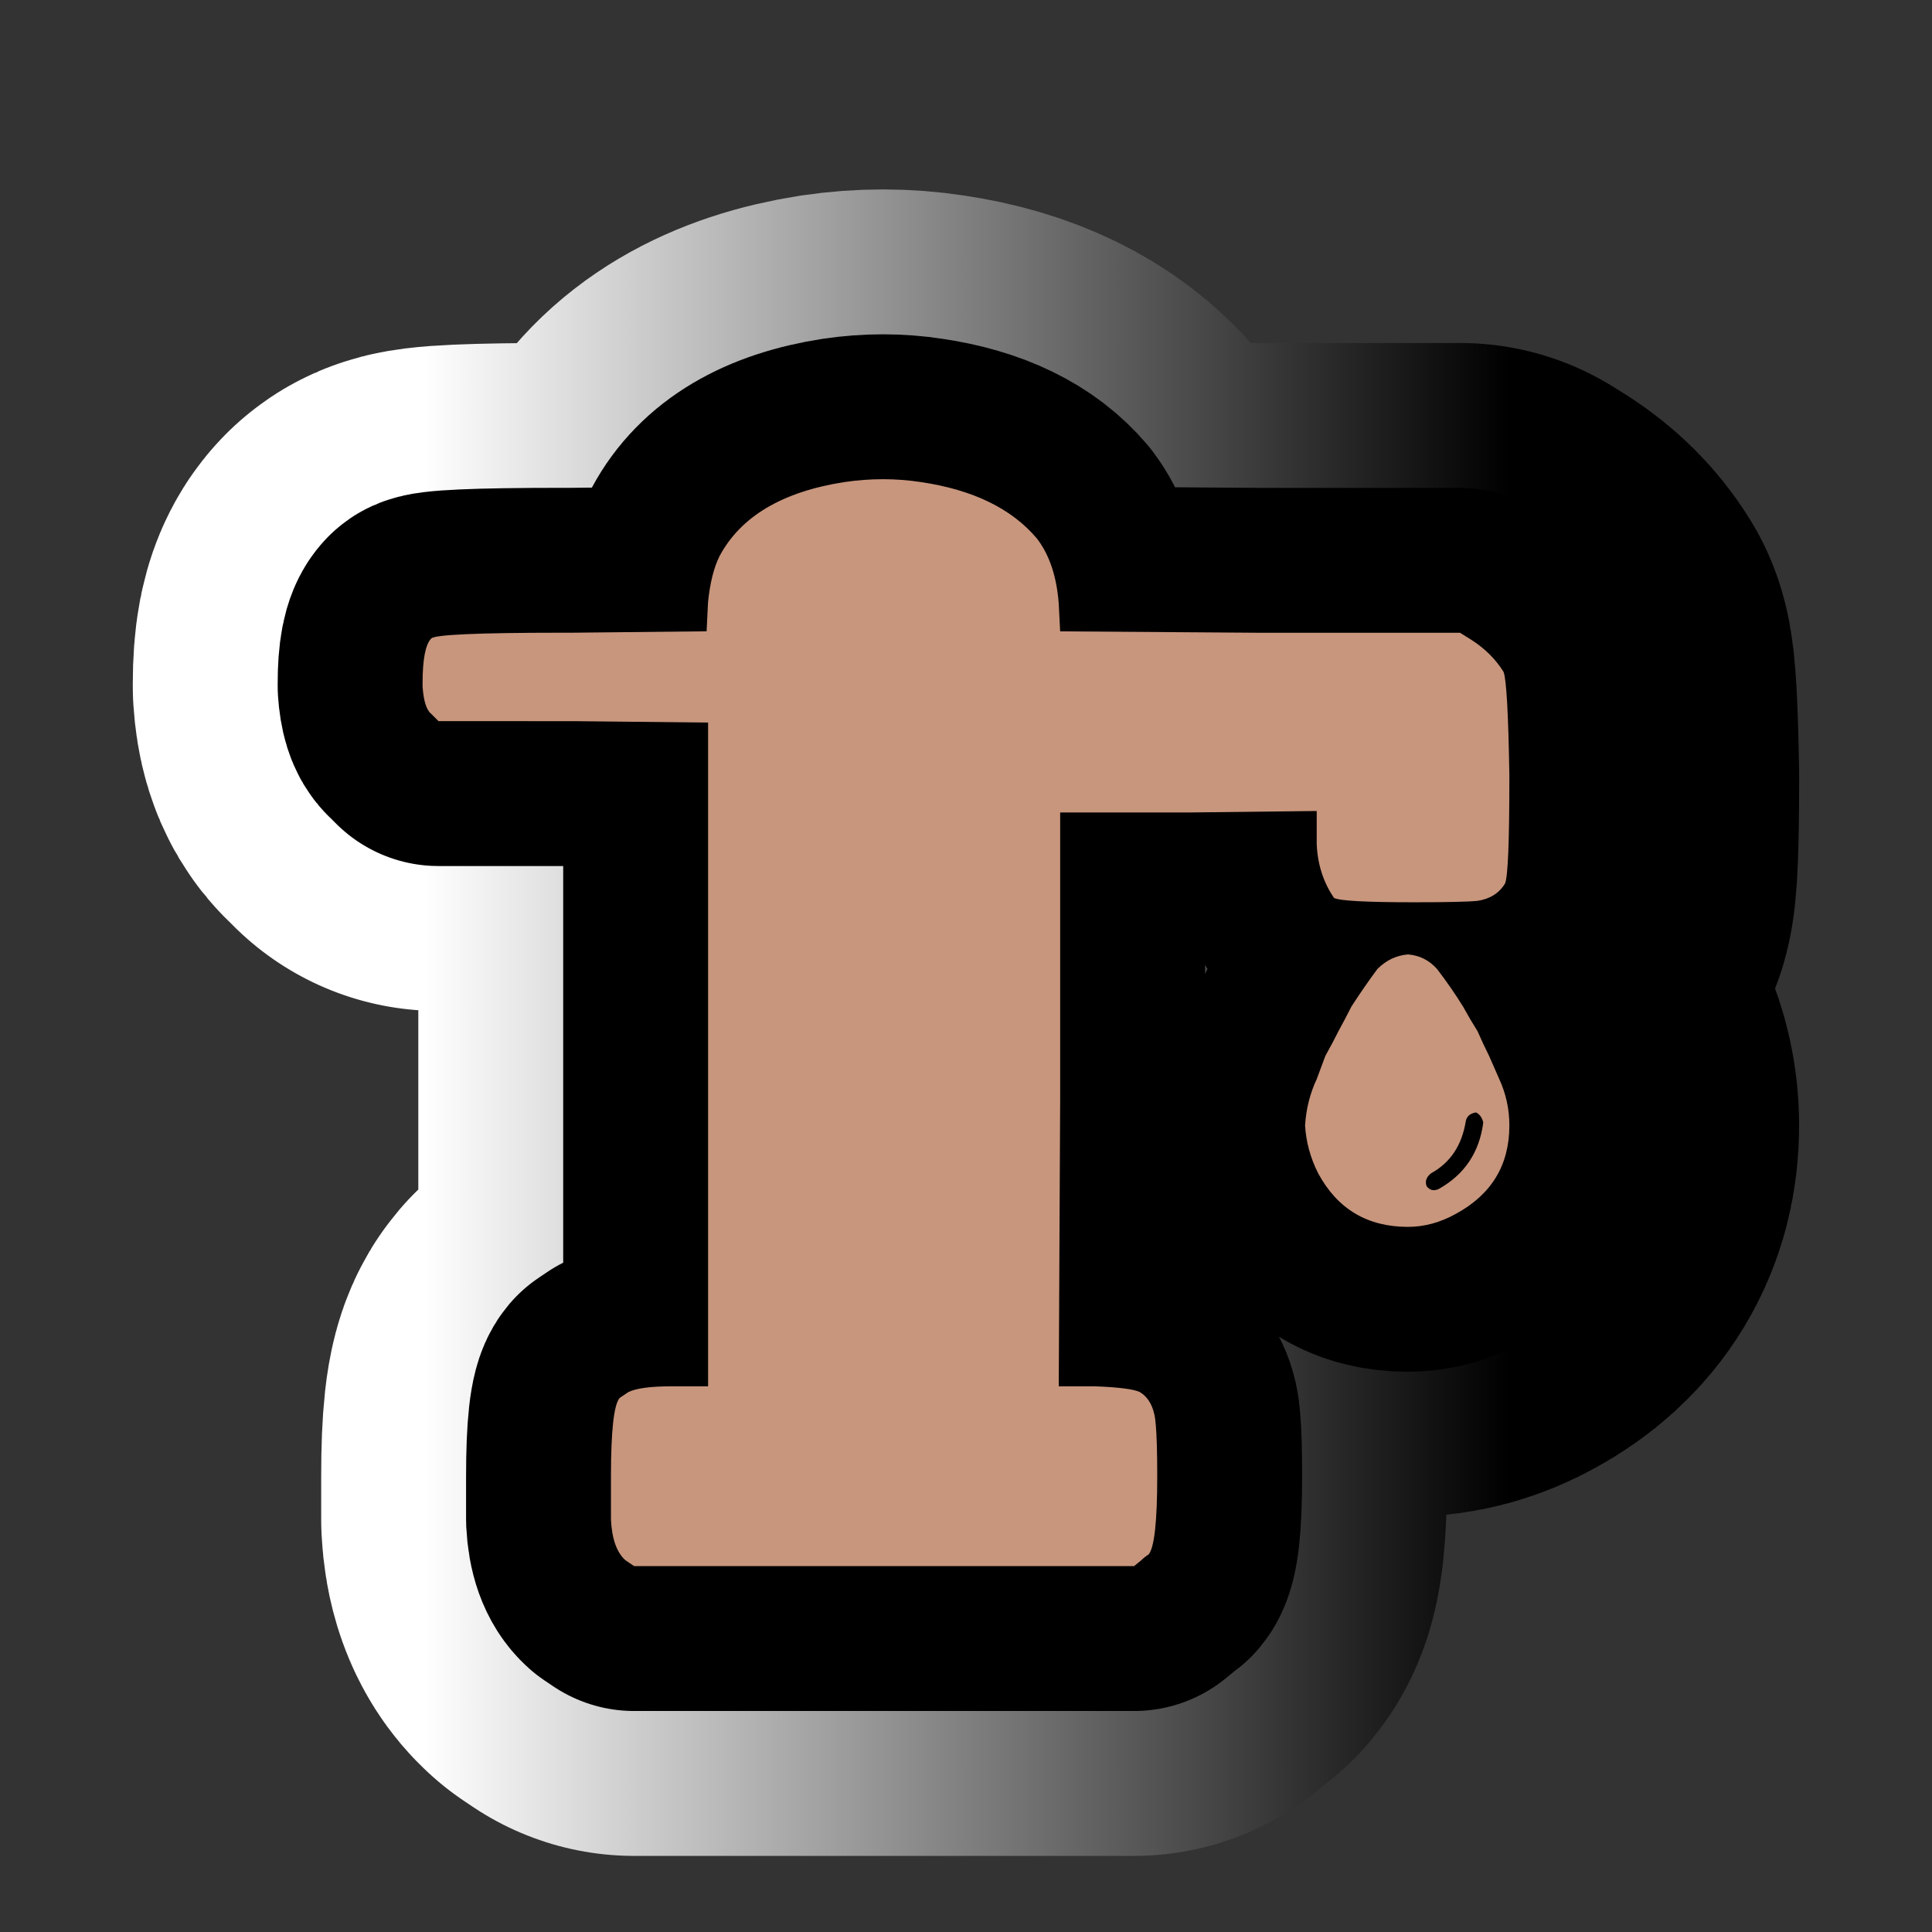
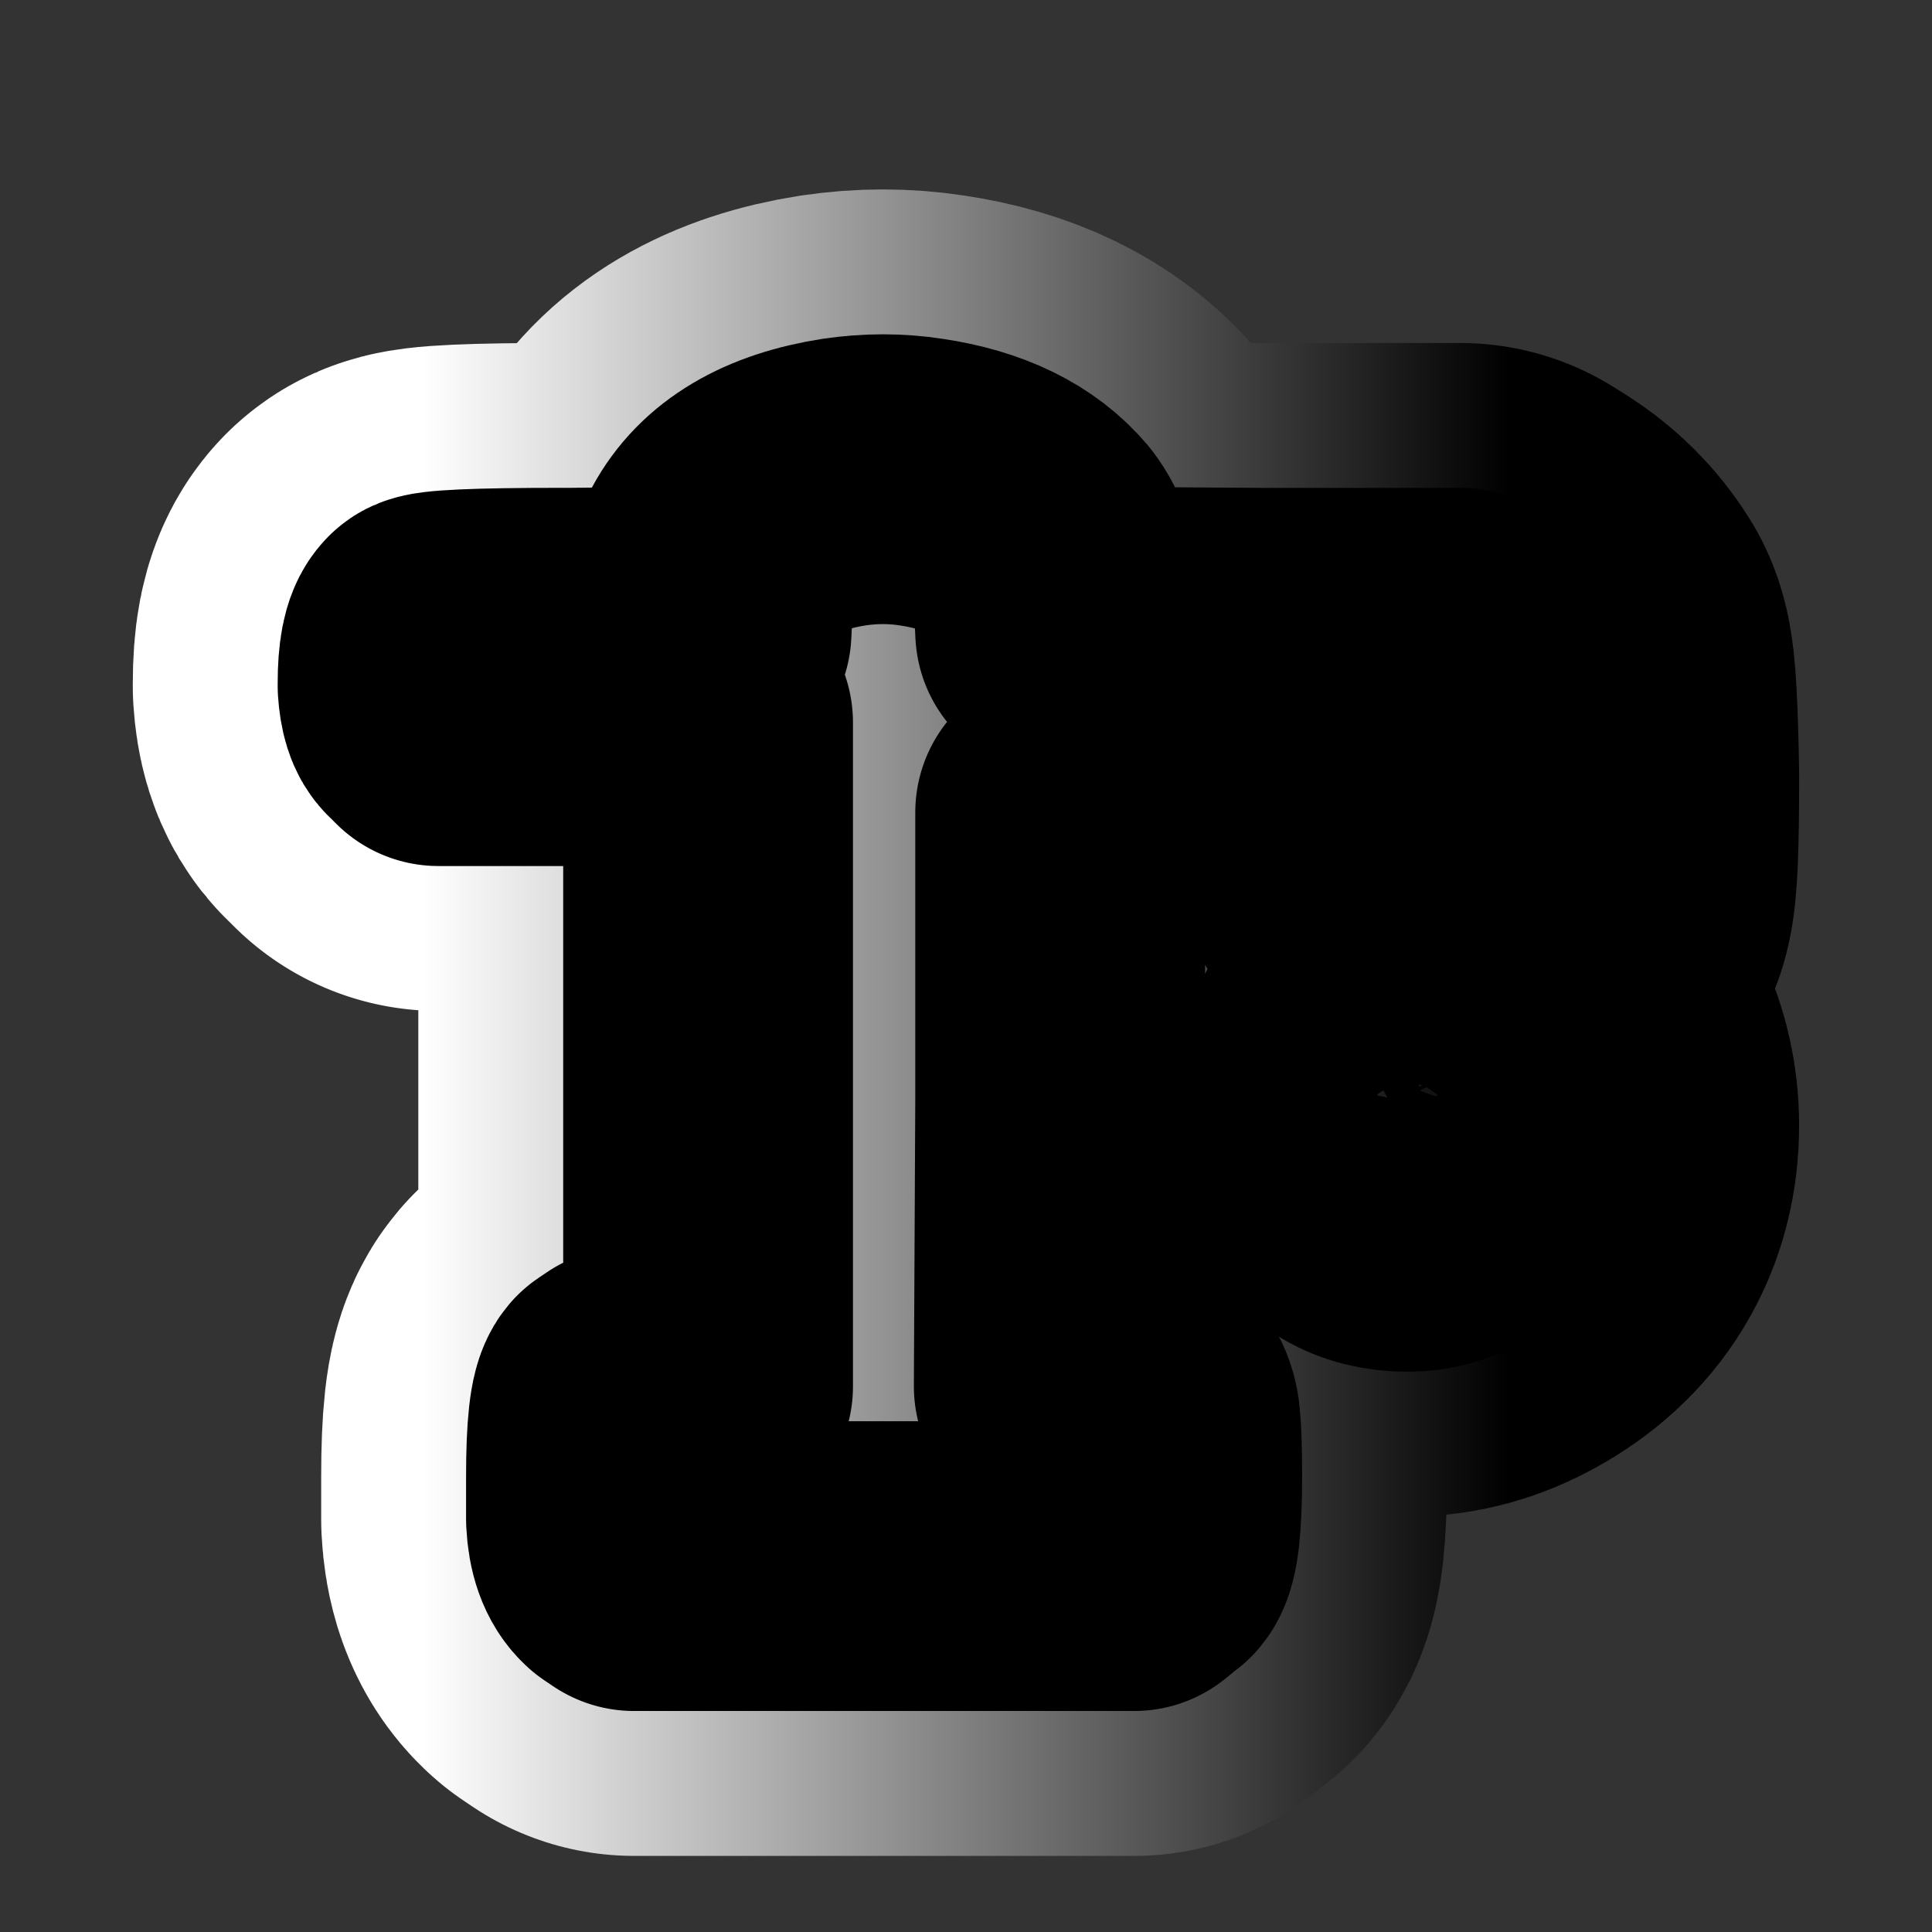
<svg xmlns="http://www.w3.org/2000/svg" version="1.1" id="Calque_1" x="0px" y="0px" width="34.016px" height="34.016px" viewBox="0 0 34.016 34.016" enable-background="new 0 0 34.016 34.016" xml:space="preserve">
  <rect x="0" y="0" width="34.016" height="34.016" fill="#333333" stroke="none" />
  <g>
    <g>
-       <path d="M18.666,14.304v5.052l-0.025,5.052h0.637c0.426,0.017,0.689,0.051,0.791,0.102c0.17,0.103,0.264,0.298,0.281,0.587    c0.016,0.171,0.025,0.468,0.025,0.894c0,0.799-0.051,1.258-0.152,1.378c-0.053,0.033-0.094,0.067-0.129,0.102l-0.127,0.103h-4.414    h-4.388l-0.153-0.103c-0.153-0.137-0.238-0.374-0.255-0.715c0-0.17,0-0.425,0-0.765c0-0.8,0.051-1.259,0.153-1.378    c0.051-0.034,0.102-0.068,0.153-0.103c0.136-0.067,0.391-0.102,0.766-0.102h0.638v-5.843v-5.843l-2.373-0.025H7.721l-0.128-0.128    c-0.085-0.067-0.136-0.229-0.153-0.485v-0.051c0-0.425,0.051-0.689,0.153-0.791C7.645,11.175,8.41,11.14,9.89,11.14h0.025h0.025    h0.026h0.025h0.051h0.026l2.373-0.025l0.025-0.51c0.034-0.34,0.102-0.612,0.204-0.816c0.374-0.697,1.105-1.131,2.194-1.301    c0.459-0.068,0.91-0.068,1.352,0c0.918,0.136,1.598,0.468,2.042,0.995c0.221,0.289,0.348,0.672,0.383,1.148l0.025,0.485    l3.52,0.025h3.521l0.203,0.127c0.238,0.153,0.426,0.341,0.563,0.562c0.051,0.136,0.084,0.74,0.102,1.812c0,0.017,0,0.034,0,0.051    c0,1.123-0.025,1.744-0.076,1.862c-0.102,0.17-0.264,0.272-0.484,0.306c-0.172,0.017-0.545,0.025-1.123,0.025    c-0.834,0-1.301-0.025-1.404-0.076c-0.186-0.272-0.289-0.587-0.305-0.944v-0.587l-2.246,0.026H18.666z M26.397,18.999    c0.117,0.255,0.178,0.527,0.178,0.816c0,0.697-0.314,1.216-0.943,1.557c-0.273,0.152-0.553,0.229-0.842,0.229    c-0.715,0-1.242-0.314-1.582-0.944c-0.137-0.271-0.213-0.553-0.23-0.842c0.018-0.289,0.086-0.562,0.205-0.816    c0.051-0.136,0.102-0.272,0.152-0.408c0.086-0.153,0.162-0.298,0.23-0.434c0.084-0.153,0.16-0.298,0.229-0.435    c0.154-0.238,0.307-0.459,0.459-0.663c0.154-0.153,0.332-0.238,0.537-0.255c0.203,0.017,0.373,0.102,0.51,0.255    c0.17,0.221,0.322,0.442,0.459,0.663c0.084,0.153,0.17,0.298,0.256,0.435c0.066,0.152,0.135,0.298,0.203,0.434    C26.285,18.743,26.344,18.88,26.397,18.999z M25.324,20.938c0.459-0.255,0.723-0.646,0.791-1.173    c-0.018-0.085-0.061-0.145-0.127-0.179c-0.104,0.017-0.162,0.067-0.18,0.152c-0.068,0.426-0.271,0.732-0.611,0.919    c-0.086,0.068-0.111,0.145-0.078,0.229C25.172,20.955,25.239,20.973,25.324,20.938z" />
-     </g>
+       </g>
    <g>
      <linearGradient id="SVGID_1_" gradientUnits="userSpaceOnUse" x1="7.441" y1="18.004" x2="26.575" y2="18.004">
        <stop offset="0" style="stop-color:#FFFFFF" />
        <stop offset="1" style="stop-color:#000000" />
      </linearGradient>
      <path fill="none" stroke="url(#SVGID_1_)" stroke-width="10.204" stroke-linejoin="round" d="M18.666,14.304v5.052l-0.025,5.052    h0.637c0.426,0.017,0.689,0.051,0.791,0.102c0.17,0.103,0.264,0.298,0.281,0.587c0.016,0.171,0.025,0.468,0.025,0.894    c0,0.799-0.051,1.258-0.152,1.378c-0.053,0.033-0.094,0.067-0.129,0.102l-0.127,0.103h-4.414h-4.388l-0.153-0.103    c-0.153-0.137-0.238-0.374-0.255-0.715c0-0.17,0-0.425,0-0.765c0-0.8,0.051-1.259,0.153-1.378    c0.051-0.034,0.102-0.068,0.153-0.103c0.136-0.067,0.391-0.102,0.766-0.102h0.638v-5.843v-5.843l-2.373-0.025H7.721l-0.128-0.128    c-0.085-0.067-0.136-0.229-0.153-0.485v-0.051c0-0.425,0.051-0.689,0.153-0.791C7.645,11.175,8.41,11.14,9.89,11.14h0.025h0.025    h0.026h0.025h0.051h0.026l2.373-0.025l0.025-0.51c0.034-0.34,0.102-0.612,0.204-0.816c0.374-0.697,1.105-1.131,2.194-1.301    c0.459-0.068,0.91-0.068,1.352,0c0.918,0.136,1.598,0.468,2.042,0.995c0.221,0.289,0.348,0.672,0.383,1.148l0.025,0.485    l3.52,0.025h3.521l0.203,0.127c0.238,0.153,0.426,0.341,0.563,0.562c0.051,0.136,0.084,0.74,0.102,1.812c0,0.017,0,0.034,0,0.051    c0,1.123-0.025,1.744-0.076,1.862c-0.102,0.17-0.264,0.272-0.484,0.306c-0.172,0.017-0.545,0.025-1.123,0.025    c-0.834,0-1.301-0.025-1.404-0.076c-0.186-0.272-0.289-0.587-0.305-0.944v-0.587l-2.246,0.026H18.666z M26.397,18.999    c0.117,0.255,0.178,0.527,0.178,0.816c0,0.697-0.314,1.216-0.943,1.557c-0.273,0.152-0.553,0.229-0.842,0.229    c-0.715,0-1.242-0.314-1.582-0.944c-0.137-0.271-0.213-0.553-0.23-0.842c0.018-0.289,0.086-0.562,0.205-0.816    c0.051-0.136,0.102-0.272,0.152-0.408c0.086-0.153,0.162-0.298,0.23-0.434c0.084-0.153,0.16-0.298,0.229-0.435    c0.154-0.238,0.307-0.459,0.459-0.663c0.154-0.153,0.332-0.238,0.537-0.255c0.203,0.017,0.373,0.102,0.51,0.255    c0.17,0.221,0.322,0.442,0.459,0.663c0.084,0.153,0.17,0.298,0.256,0.435c0.066,0.152,0.135,0.298,0.203,0.434    C26.285,18.743,26.344,18.88,26.397,18.999z M25.324,20.938c0.459-0.255,0.723-0.646,0.791-1.173    c-0.018-0.085-0.061-0.145-0.127-0.179c-0.104,0.017-0.162,0.067-0.18,0.152c-0.068,0.426-0.271,0.732-0.611,0.919    c-0.086,0.068-0.111,0.145-0.078,0.229C25.172,20.955,25.239,20.973,25.324,20.938z" />
    </g>
    <g>
      <path fill="none" stroke="#000000" stroke-width="5.102" stroke-linejoin="round" d="M18.666,14.304v5.052l-0.025,5.052h0.637    c0.426,0.017,0.689,0.051,0.791,0.102c0.17,0.103,0.264,0.298,0.281,0.587c0.016,0.171,0.025,0.468,0.025,0.894    c0,0.799-0.051,1.258-0.152,1.378c-0.053,0.033-0.094,0.067-0.129,0.102l-0.127,0.103h-4.414h-4.388l-0.153-0.103    c-0.153-0.137-0.238-0.374-0.255-0.715c0-0.17,0-0.425,0-0.765c0-0.8,0.051-1.259,0.153-1.378    c0.051-0.034,0.102-0.068,0.153-0.103c0.136-0.067,0.391-0.102,0.766-0.102h0.638v-5.843v-5.843l-2.373-0.025H7.721l-0.128-0.128    c-0.085-0.067-0.136-0.229-0.153-0.485v-0.051c0-0.425,0.051-0.689,0.153-0.791C7.645,11.175,8.41,11.14,9.89,11.14h0.025h0.025    h0.026h0.025h0.051h0.026l2.373-0.025l0.025-0.51c0.034-0.34,0.102-0.612,0.204-0.816c0.374-0.697,1.105-1.131,2.194-1.301    c0.459-0.068,0.91-0.068,1.352,0c0.918,0.136,1.598,0.468,2.042,0.995c0.221,0.289,0.348,0.672,0.383,1.148l0.025,0.485    l3.52,0.025h3.521l0.203,0.127c0.238,0.153,0.426,0.341,0.563,0.562c0.051,0.136,0.084,0.74,0.102,1.812c0,0.017,0,0.034,0,0.051    c0,1.123-0.025,1.744-0.076,1.862c-0.102,0.17-0.264,0.272-0.484,0.306c-0.172,0.017-0.545,0.025-1.123,0.025    c-0.834,0-1.301-0.025-1.404-0.076c-0.186-0.272-0.289-0.587-0.305-0.944v-0.587l-2.246,0.026H18.666z M26.397,18.999    c0.117,0.255,0.178,0.527,0.178,0.816c0,0.697-0.314,1.216-0.943,1.557c-0.273,0.152-0.553,0.229-0.842,0.229    c-0.715,0-1.242-0.314-1.582-0.944c-0.137-0.271-0.213-0.553-0.23-0.842c0.018-0.289,0.086-0.562,0.205-0.816    c0.051-0.136,0.102-0.272,0.152-0.408c0.086-0.153,0.162-0.298,0.23-0.434c0.084-0.153,0.16-0.298,0.229-0.435    c0.154-0.238,0.307-0.459,0.459-0.663c0.154-0.153,0.332-0.238,0.537-0.255c0.203,0.017,0.373,0.102,0.51,0.255    c0.17,0.221,0.322,0.442,0.459,0.663c0.084,0.153,0.17,0.298,0.256,0.435c0.066,0.152,0.135,0.298,0.203,0.434    C26.285,18.743,26.344,18.88,26.397,18.999z M25.324,20.938c0.459-0.255,0.723-0.646,0.791-1.173    c-0.018-0.085-0.061-0.145-0.127-0.179c-0.104,0.017-0.162,0.067-0.18,0.152c-0.068,0.426-0.271,0.732-0.611,0.919    c-0.086,0.068-0.111,0.145-0.078,0.229C25.172,20.955,25.239,20.973,25.324,20.938z" />
    </g>
    <g>
-       <path fill="#C8967D" d="M18.666,14.304v5.052l-0.025,5.052h0.637c0.426,0.017,0.689,0.051,0.791,0.102    c0.17,0.103,0.264,0.298,0.281,0.587c0.016,0.171,0.025,0.468,0.025,0.894c0,0.799-0.051,1.258-0.152,1.378    c-0.053,0.033-0.094,0.067-0.129,0.102l-0.127,0.103h-4.414h-4.388l-0.153-0.103c-0.153-0.137-0.238-0.374-0.255-0.715    c0-0.17,0-0.425,0-0.765c0-0.8,0.051-1.259,0.153-1.378c0.051-0.034,0.102-0.068,0.153-0.103c0.136-0.067,0.391-0.102,0.766-0.102    h0.638v-5.843v-5.843l-2.373-0.025H7.721l-0.128-0.128c-0.085-0.067-0.136-0.229-0.153-0.485v-0.051    c0-0.425,0.051-0.689,0.153-0.791C7.645,11.175,8.41,11.14,9.89,11.14h0.025h0.025h0.026h0.025h0.051h0.026l2.373-0.025    l0.025-0.51c0.034-0.34,0.102-0.612,0.204-0.816c0.374-0.697,1.105-1.131,2.194-1.301c0.459-0.068,0.91-0.068,1.352,0    c0.918,0.136,1.598,0.468,2.042,0.995c0.221,0.289,0.348,0.672,0.383,1.148l0.025,0.485l3.52,0.025h3.521l0.203,0.127    c0.238,0.153,0.426,0.341,0.563,0.562c0.051,0.136,0.084,0.74,0.102,1.812c0,0.017,0,0.034,0,0.051    c0,1.123-0.025,1.744-0.076,1.862c-0.102,0.17-0.264,0.272-0.484,0.306c-0.172,0.017-0.545,0.025-1.123,0.025    c-0.834,0-1.301-0.025-1.404-0.076c-0.186-0.272-0.289-0.587-0.305-0.944v-0.587l-2.246,0.026H18.666z M26.397,18.999    c0.117,0.255,0.178,0.527,0.178,0.816c0,0.697-0.314,1.216-0.943,1.557c-0.273,0.152-0.553,0.229-0.842,0.229    c-0.715,0-1.242-0.314-1.582-0.944c-0.137-0.271-0.213-0.553-0.23-0.842c0.018-0.289,0.086-0.562,0.205-0.816    c0.051-0.136,0.102-0.272,0.152-0.408c0.086-0.153,0.162-0.298,0.23-0.434c0.084-0.153,0.16-0.298,0.229-0.435    c0.154-0.238,0.307-0.459,0.459-0.663c0.154-0.153,0.332-0.238,0.537-0.255c0.203,0.017,0.373,0.102,0.51,0.255    c0.17,0.221,0.322,0.442,0.459,0.663c0.084,0.153,0.17,0.298,0.256,0.435c0.066,0.152,0.135,0.298,0.203,0.434    C26.285,18.743,26.344,18.88,26.397,18.999z M25.324,20.938c0.459-0.255,0.723-0.646,0.791-1.173    c-0.018-0.085-0.061-0.145-0.127-0.179c-0.104,0.017-0.162,0.067-0.18,0.152c-0.068,0.426-0.271,0.732-0.611,0.919    c-0.086,0.068-0.111,0.145-0.078,0.229C25.172,20.955,25.239,20.973,25.324,20.938z" />
-     </g>
+       </g>
  </g>
</svg>